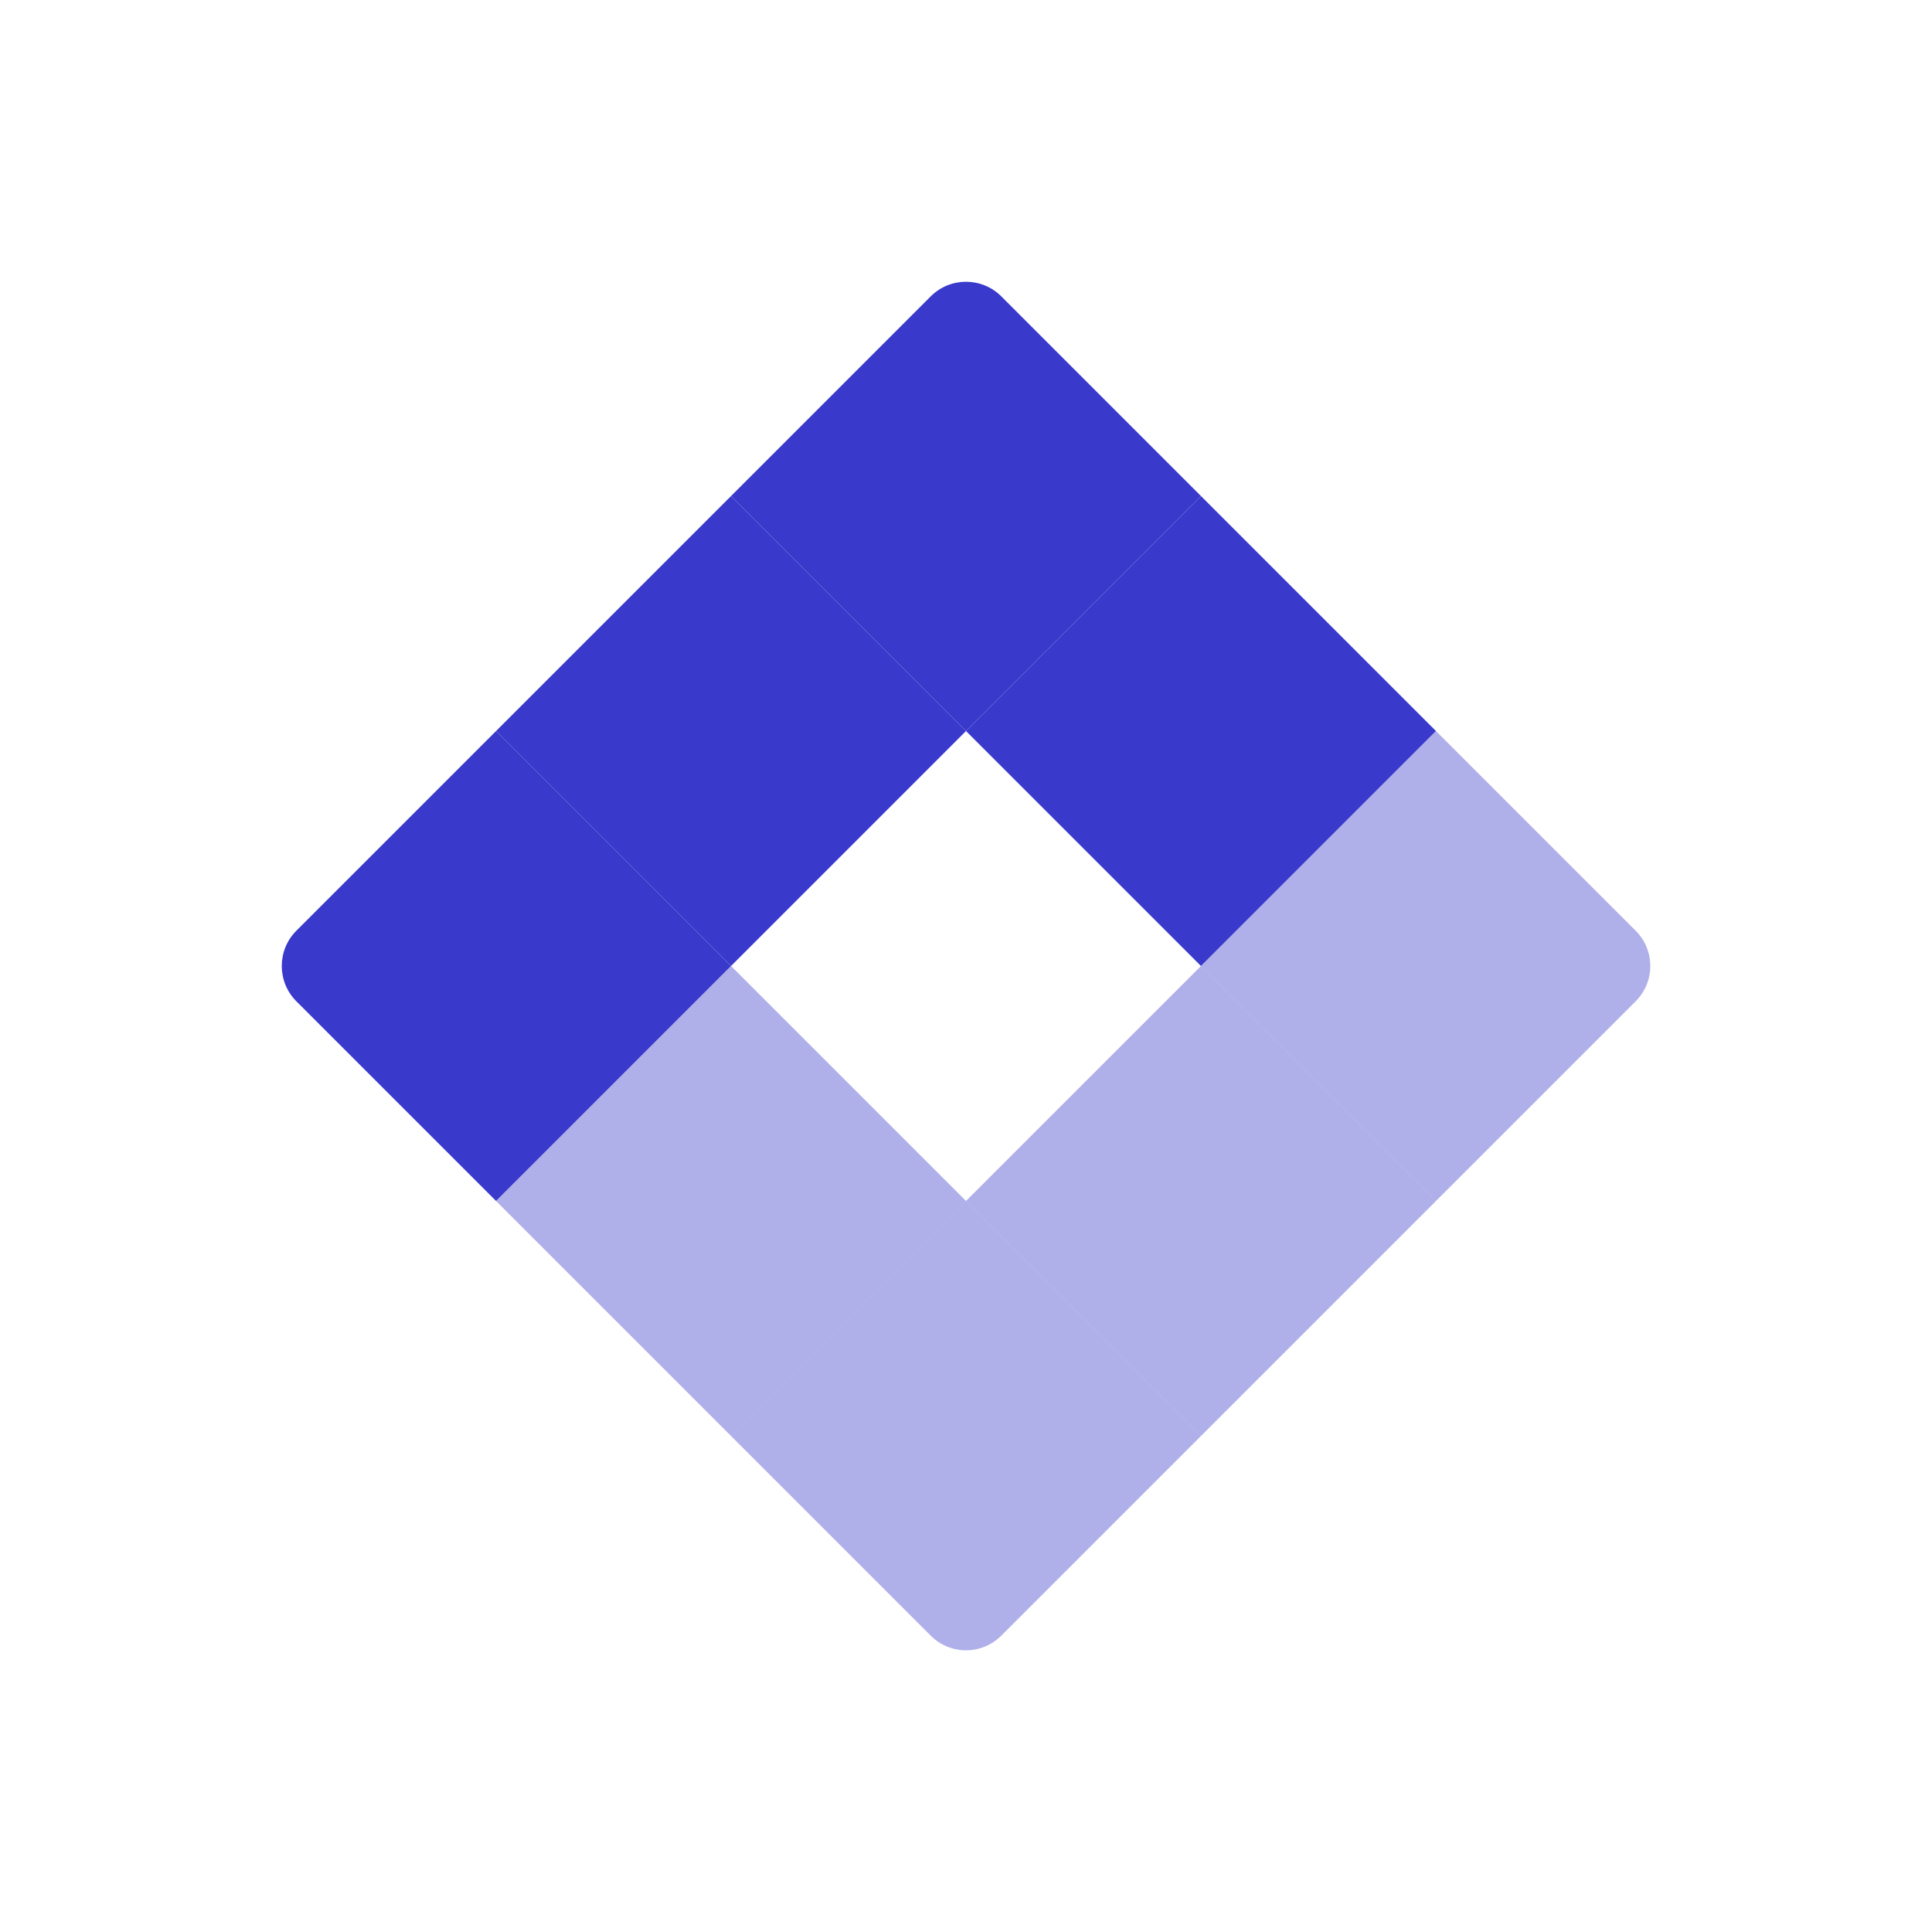
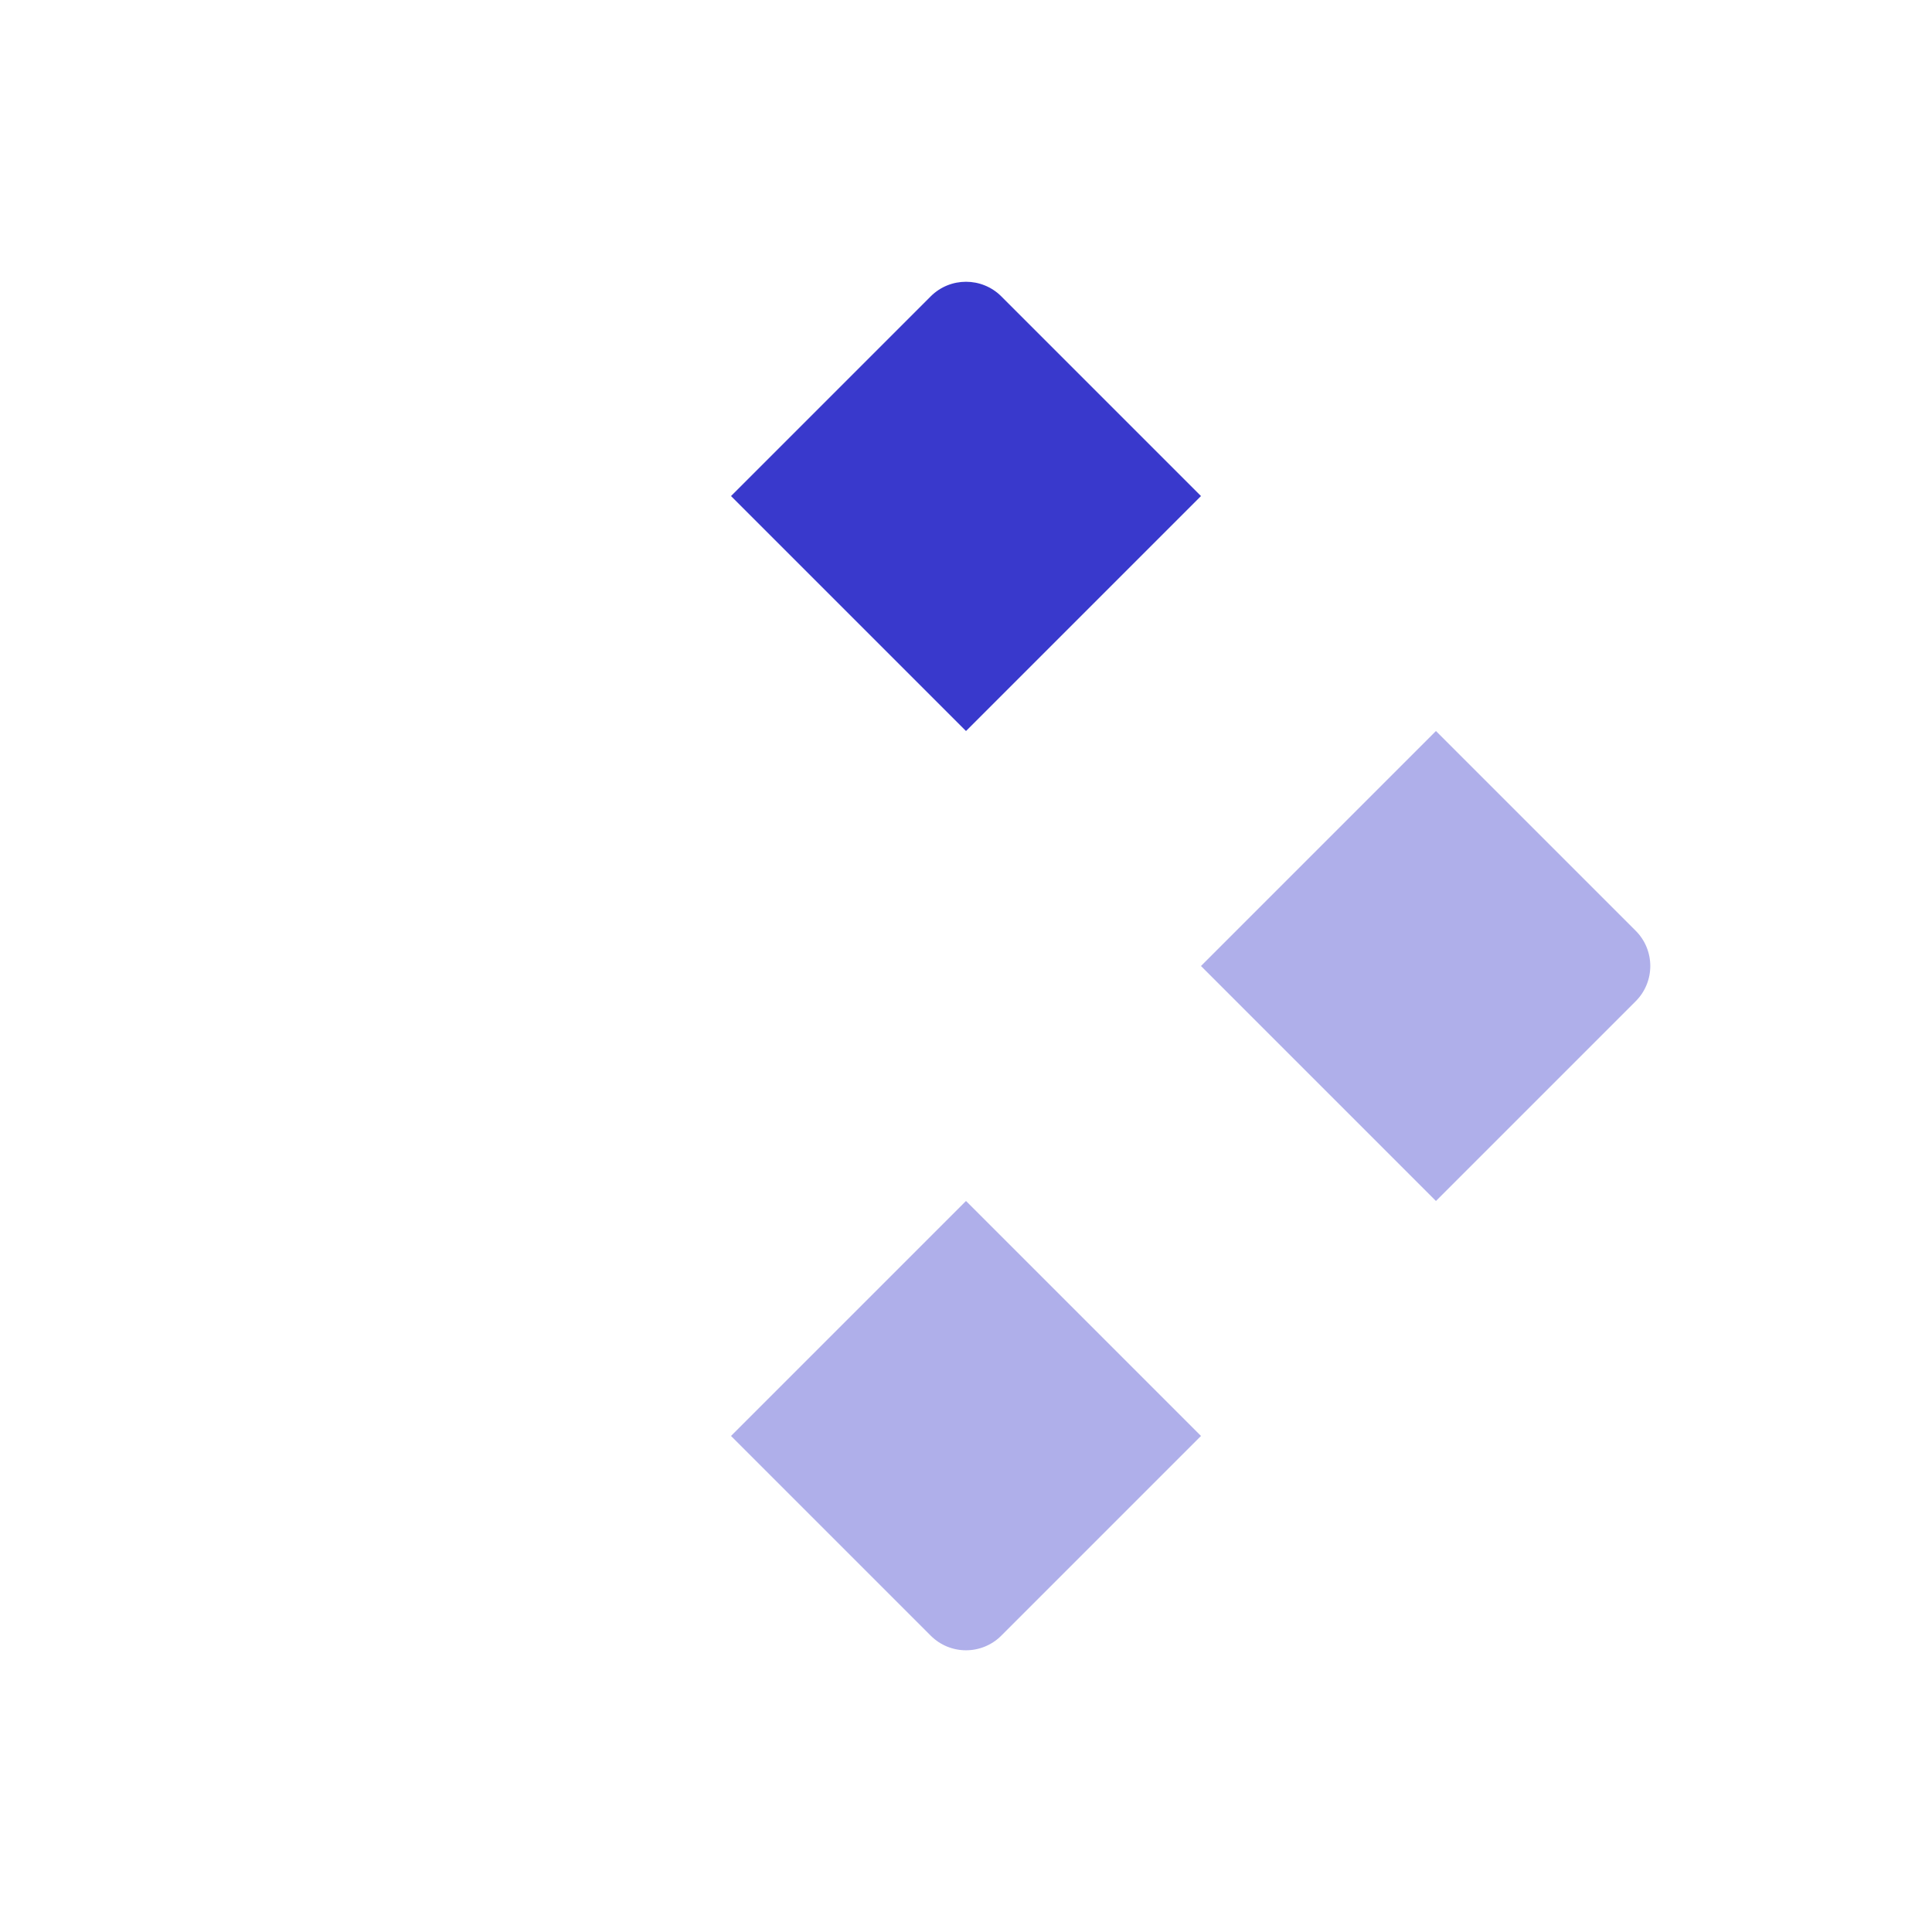
<svg xmlns="http://www.w3.org/2000/svg" width="24" height="24" viewBox="0 0 24 24" fill="none">
  <path d="M20.319 11.562C20.561 11.804 20.561 12.196 20.319 12.438L17.838 14.919L14.919 12L17.838 9.081L20.319 11.562Z" fill="#3939CC" fill-opacity="0.4" />
-   <path d="M17.838 9.081L14.919 12L12 9.081L14.919 6.162L17.838 9.081Z" fill="#3939CC" />
  <path d="M14.919 6.162L12 9.081L9.081 6.162L11.562 3.681C11.804 3.44 12.196 3.44 12.438 3.681L14.919 6.162Z" fill="#3939CC" />
-   <path d="M17.838 14.919L14.919 17.838L12 14.919L14.919 12L17.838 14.919Z" fill="#3939CC" fill-opacity="0.4" />
-   <path d="M12 9.081L9.081 12L6.162 9.081L9.081 6.162L12 9.081Z" fill="#3939CC" />
  <path d="M14.919 17.838L12.438 20.319C12.196 20.561 11.804 20.561 11.562 20.319L9.081 17.838L12 14.919L14.919 17.838Z" fill="#3939CC" fill-opacity="0.4" />
-   <path d="M12 14.919L9.081 17.838L6.162 14.919L9.081 12L12 14.919Z" fill="#3939CC" fill-opacity="0.4" />
-   <path d="M9.081 12L6.162 14.919L3.681 12.438C3.44 12.196 3.44 11.804 3.681 11.562L6.162 9.081L9.081 12Z" fill="#3939CC" />
</svg>